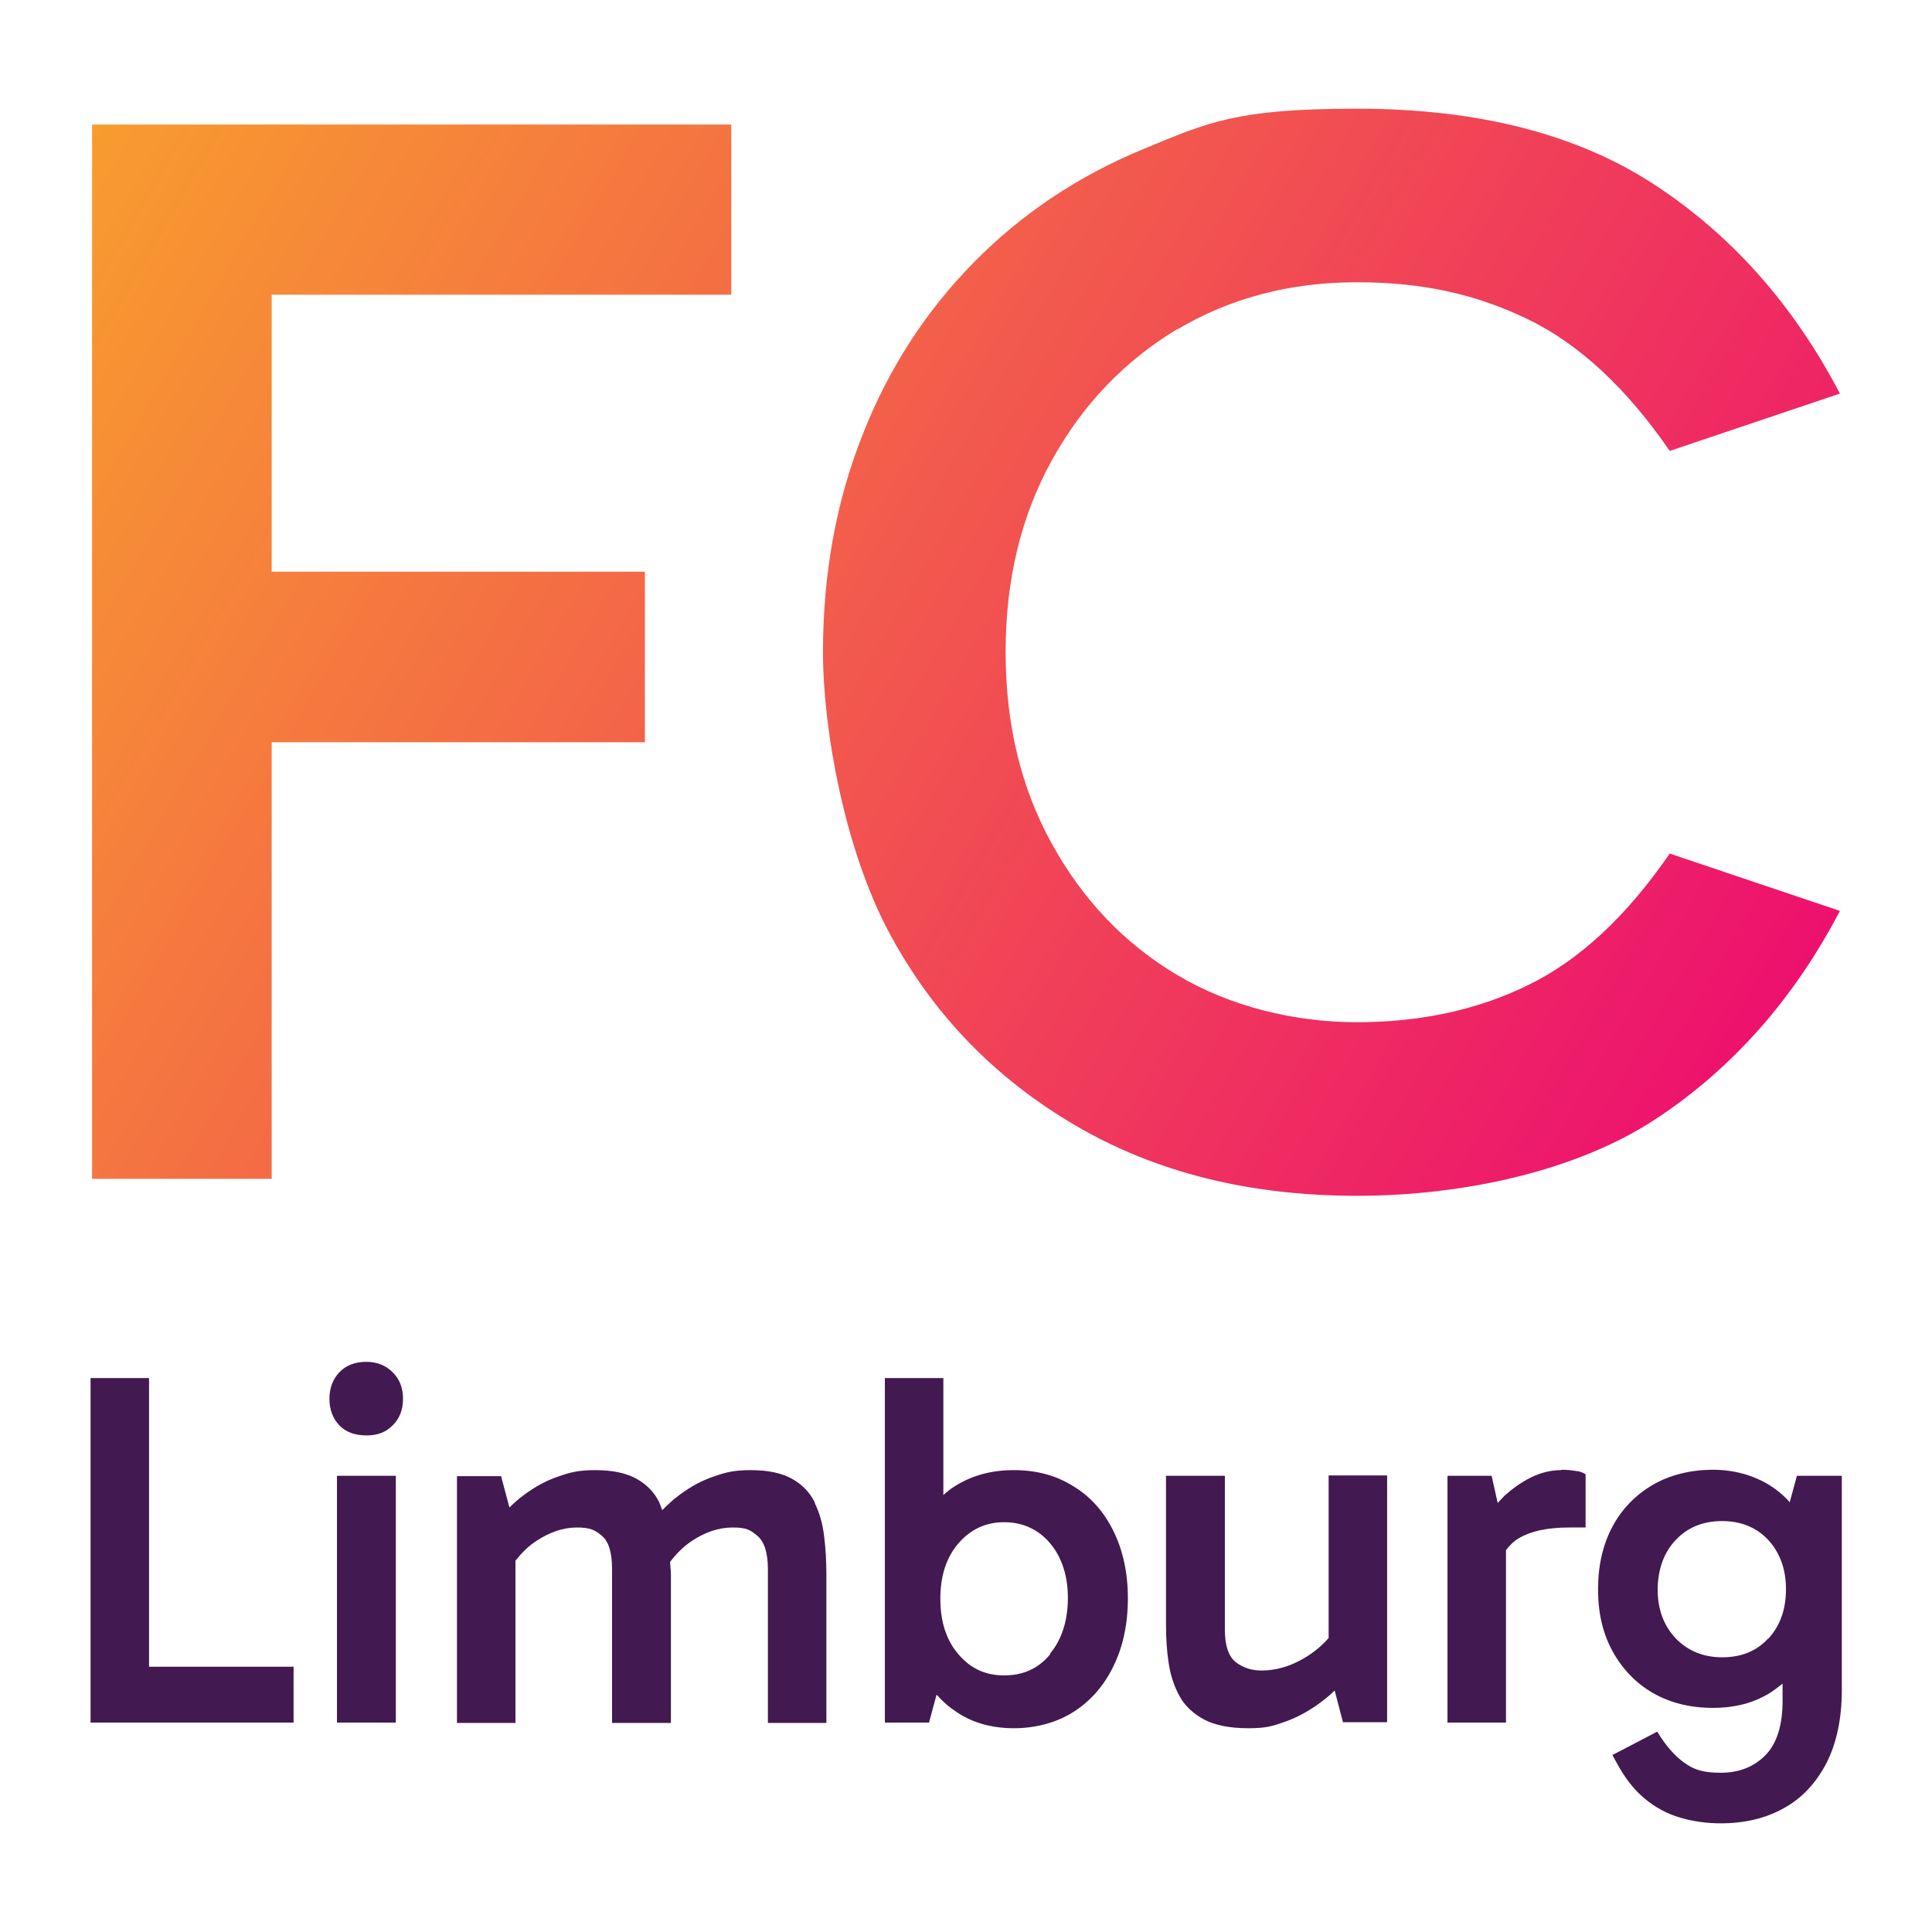
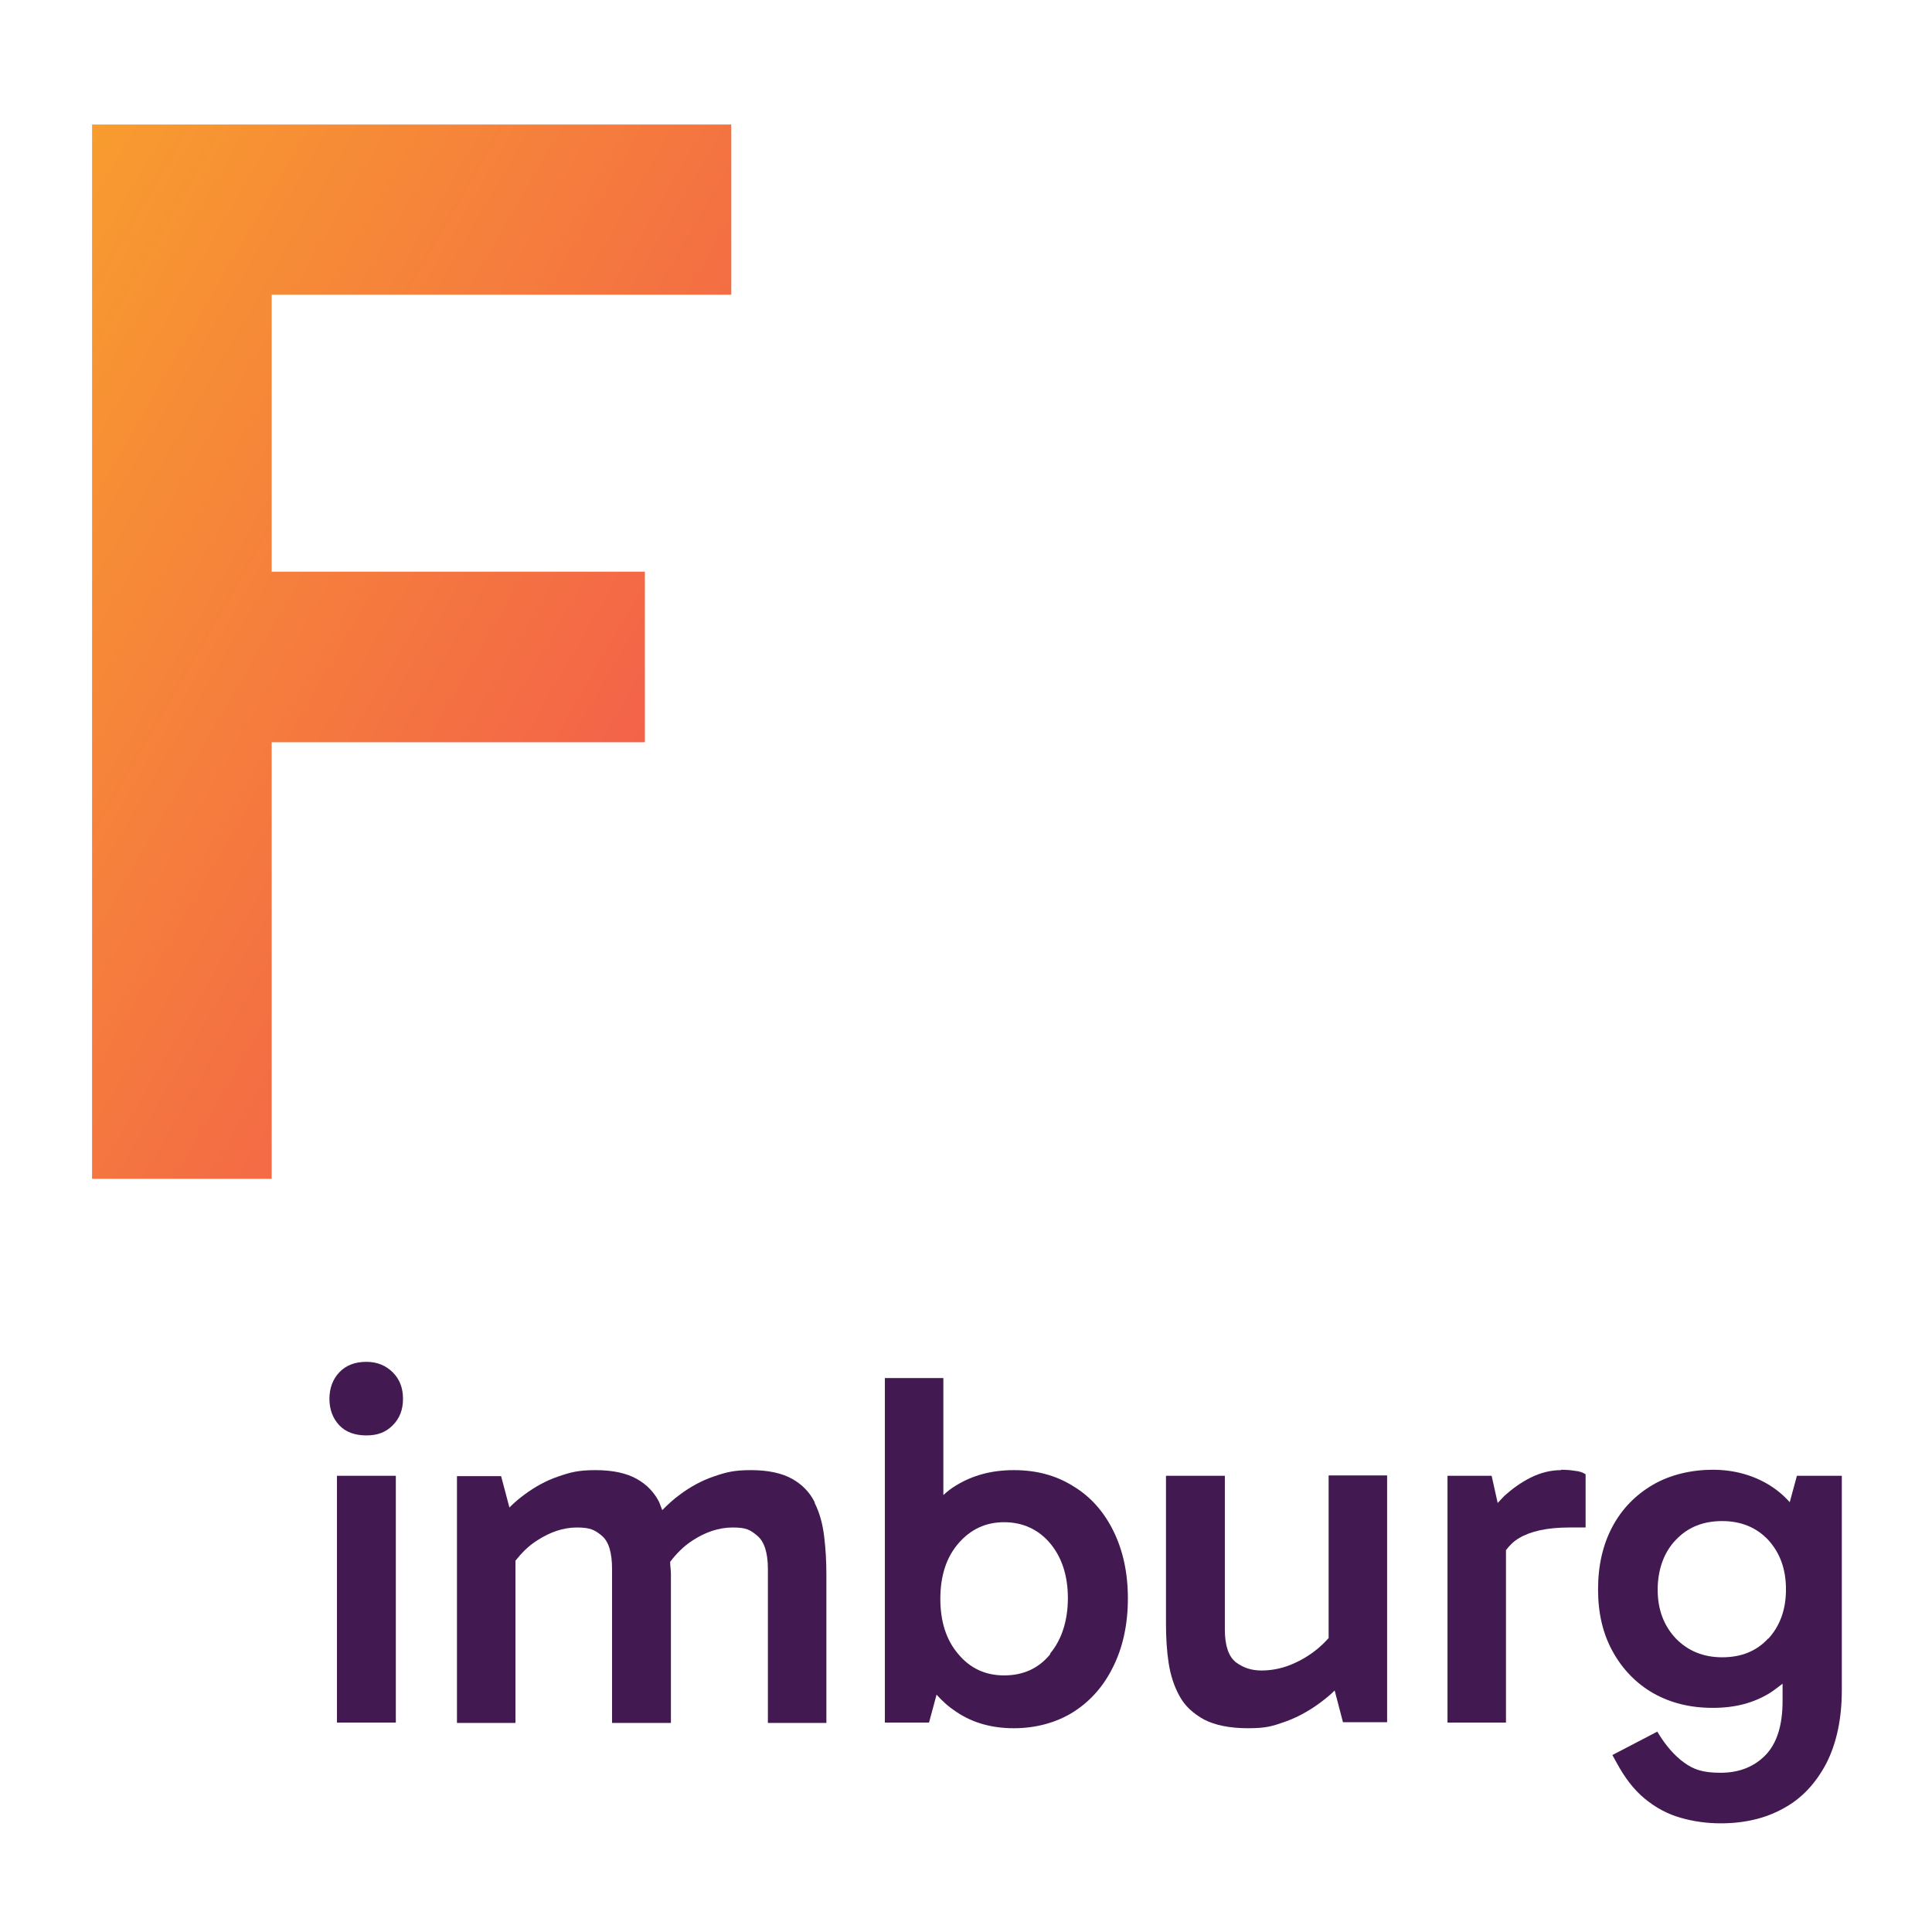
<svg xmlns="http://www.w3.org/2000/svg" xmlns:xlink="http://www.w3.org/1999/xlink" id="Layer_1" viewBox="0 0 512 512">
  <defs>
    <style>      .st0 {        fill: url(#Naamloos_verloop_71);      }      .st1 {        fill: url(#Naamloos_verloop_7);      }      .st2 {        fill: #431951;      }    </style>
    <linearGradient id="Naamloos_verloop_7" data-name="Naamloos verloop 7" x1="-26.4" y1="94.2" x2="443.6" y2="366.5" gradientUnits="userSpaceOnUse">
      <stop offset="0" stop-color="#f8a02d" />
      <stop offset="1" stop-color="#ec0a71" />
    </linearGradient>
    <linearGradient id="Naamloos_verloop_71" data-name="Naamloos verloop 7" x1="36.7" y1="-14.8" x2="506.7" y2="257.5" xlink:href="#Naamloos_verloop_7" />
  </defs>
  <g>
    <polygon class="st1" points="24.4 312.4 72 312.4 72 196.7 170.9 196.7 170.9 151.5 72 151.5 72 78.1 193.8 78.1 193.8 33 24.4 33 24.4 312.4" />
-     <path class="st0" d="M312,87.3c14-8.3,29.8-12.5,47.6-12.5s31.8,3.3,45.3,9.8c13.6,6.6,26.1,18.2,37.6,34.9l45.1-15.2c-12.3-23.5-28.7-42-49.2-55.4-20.5-13.4-46.8-20.1-78.8-20.1s-39.4,3.6-56.6,10.7c-17.2,7.1-32.2,17.1-44.9,30-12.7,12.9-22.6,28.1-29.5,45.7-7,17.6-10.5,36.9-10.5,57.6s5.8,52.3,17.4,74.1c11.6,21.8,28.1,38.8,49.4,51.3,21.3,12.5,46.2,18.7,74.7,18.7s58.3-6.7,78.8-20.1c20.5-13.4,36.9-31.9,49.2-55.4l-45.1-15.2c-11.5,16.7-24,28.3-37.6,34.9-13.5,6.6-28.7,9.8-45.3,9.8s-33.7-4.2-47.6-12.5c-14-8.3-25-19.9-33.2-34.7-8.2-14.8-12.3-31.7-12.3-50.9s4.1-36.1,12.3-50.9c8.2-14.8,19.3-26.3,33.2-34.7Z" />
  </g>
  <g>
-     <polygon class="st2" points="39.5 365.2 24 365.2 24 456.5 77.8 456.5 77.8 441.7 39.5 441.7 39.5 365.2" />
    <path class="st2" d="M97.1,360.9c-3,0-5.4.9-7.2,2.8-1.7,1.8-2.6,4.2-2.6,7s.9,5.2,2.6,7c1.7,1.8,4.1,2.7,7.2,2.7s5.2-.9,7-2.7c1.8-1.8,2.7-4.1,2.7-7s-.9-5.2-2.7-7c-1.8-1.8-4.1-2.8-7-2.8Z" />
    <rect class="st2" x="89.3" y="391.1" width="15.6" height="65.4" />
    <path class="st2" d="M215.9,398.1c-1.3-2.6-3.3-4.7-6-6.2-2.7-1.5-6.3-2.3-10.9-2.3s-6.7.6-9.9,1.7c-3.2,1.1-6.1,2.7-8.8,4.7-1.7,1.2-3.3,2.7-4.8,4.2-.3-.7-.5-1.4-.8-2.1-1.3-2.6-3.3-4.7-6-6.2-2.7-1.5-6.3-2.3-10.9-2.3s-6.7.6-9.9,1.7c-3.2,1.1-6.1,2.7-8.8,4.7-1.4,1-2.8,2.2-4.1,3.5l-2.2-8.3h-11.7v65.4h15.5v-43c1.6-2,3.4-3.9,5.8-5.4,3.4-2.2,6.9-3.4,10.5-3.4s4.8.7,6.6,2.2c1.8,1.5,2.7,4.4,2.7,8.8v40.8h15.6v-39.4c0-1.1-.2-2.2-.2-3.3,1.6-2.1,3.5-4.1,6-5.7,3.4-2.2,6.9-3.4,10.6-3.4s4.7.7,6.5,2.2c1.8,1.5,2.8,4.4,2.8,8.8v40.8h15.5v-39.4c0-3.5-.2-6.9-.6-10.1-.4-3.3-1.2-6.2-2.5-8.8Z" />
    <path class="st2" d="M284.5,393.9c-4.6-2.9-9.8-4.3-15.8-4.3s-11,1.4-15.4,4.1c-1.2.7-2.3,1.6-3.3,2.5v-31h-15.5v91.3h11.7l2-7.4c1.6,1.8,3.3,3.3,5.3,4.6,4.3,2.9,9.4,4.3,15.2,4.3s11.4-1.5,15.9-4.4c4.5-2.9,8-6.9,10.5-12.1,2.5-5.1,3.8-11.1,3.8-17.9s-1.3-12.7-3.8-17.8c-2.5-5.1-6-9.1-10.6-11.9ZM278.3,438.4c-3.1,3.8-7.2,5.6-12.2,5.6s-9-1.9-12.1-5.6c-3.2-3.7-4.8-8.6-4.8-14.7s1.6-11,4.8-14.7c3.2-3.7,7.2-5.6,12.1-5.6s9.1,1.9,12.2,5.6c3.1,3.7,4.7,8.6,4.7,14.5s-1.6,11-4.7,14.7Z" />
    <path class="st2" d="M352.1,434.1c-.9,1-1.9,2-3,2.9-2.2,1.8-4.6,3.2-7.1,4.2-2.5,1-5.1,1.5-7.7,1.5s-4.8-.7-6.8-2.2c-1.9-1.5-2.9-4.4-2.9-8.6v-40.8h-15.6v39.3c0,3.6.2,7,.7,10.3.5,3.3,1.5,6.3,2.9,8.8,1.4,2.6,3.6,4.6,6.5,6.2,2.9,1.5,6.8,2.3,11.7,2.3s6.5-.6,9.7-1.7c3.1-1.1,6.1-2.7,9-4.8,1.5-1.1,2.9-2.2,4.2-3.5l2.2,8.4h11.7v-65.4h-15.5v43Z" />
    <path class="st2" d="M413.7,389.6c-2.8,0-5.5.7-8.1,2-2.6,1.3-4.9,3-6.9,4.8-.7.7-1.2,1.3-1.8,1.9l-1.6-7.2h-11.7v65.4h15.5v-45.7c1-1.3,2.1-2.4,3.5-3.2,3-1.8,7.4-2.8,13.3-2.8h4.3v-14.1c-.6-.4-1.5-.8-2.7-.9-1.2-.2-2.5-.3-3.8-.3Z" />
    <path class="st2" d="M476.2,391.1l-1.9,7c-1.6-1.8-3.4-3.3-5.5-4.6-4.3-2.6-9.3-4-14.9-4s-11.3,1.3-15.9,4c-4.6,2.7-8.2,6.4-10.7,11.1-2.5,4.7-3.8,10.2-3.8,16.6s1.3,11.8,3.9,16.5c2.6,4.7,6.2,8.4,10.7,11,4.6,2.6,9.8,3.9,15.8,3.9s10.7-1.3,14.9-3.8c1.3-.8,2.4-1.7,3.6-2.6v4.6c0,6.4-1.5,11.2-4.5,14.3-3,3.1-7,4.7-11.9,4.7s-7.2-.9-9.7-2.7c-2.5-1.8-4.9-4.5-7.1-8.2l-11.9,6.2,1.1,2c2.1,3.9,4.5,7.1,7.4,9.5,2.9,2.4,6,4.1,9.5,5.1,3.4,1,7,1.5,10.7,1.5,6.3,0,11.9-1.3,16.7-4,4.8-2.6,8.5-6.6,11.3-11.9,2.7-5.3,4.1-11.8,4.1-19.4v-56.8h-11.8ZM468.6,434.2c-3.1,3.4-7.2,5-12.2,5s-9.1-1.7-12.3-5c-3.2-3.4-4.8-7.7-4.8-12.9s1.6-9.9,4.8-13.2c3.2-3.4,7.3-5,12.3-5s9.1,1.7,12.2,5c3.1,3.4,4.7,7.7,4.7,13.1s-1.6,9.7-4.7,13.1Z" />
  </g>
</svg>